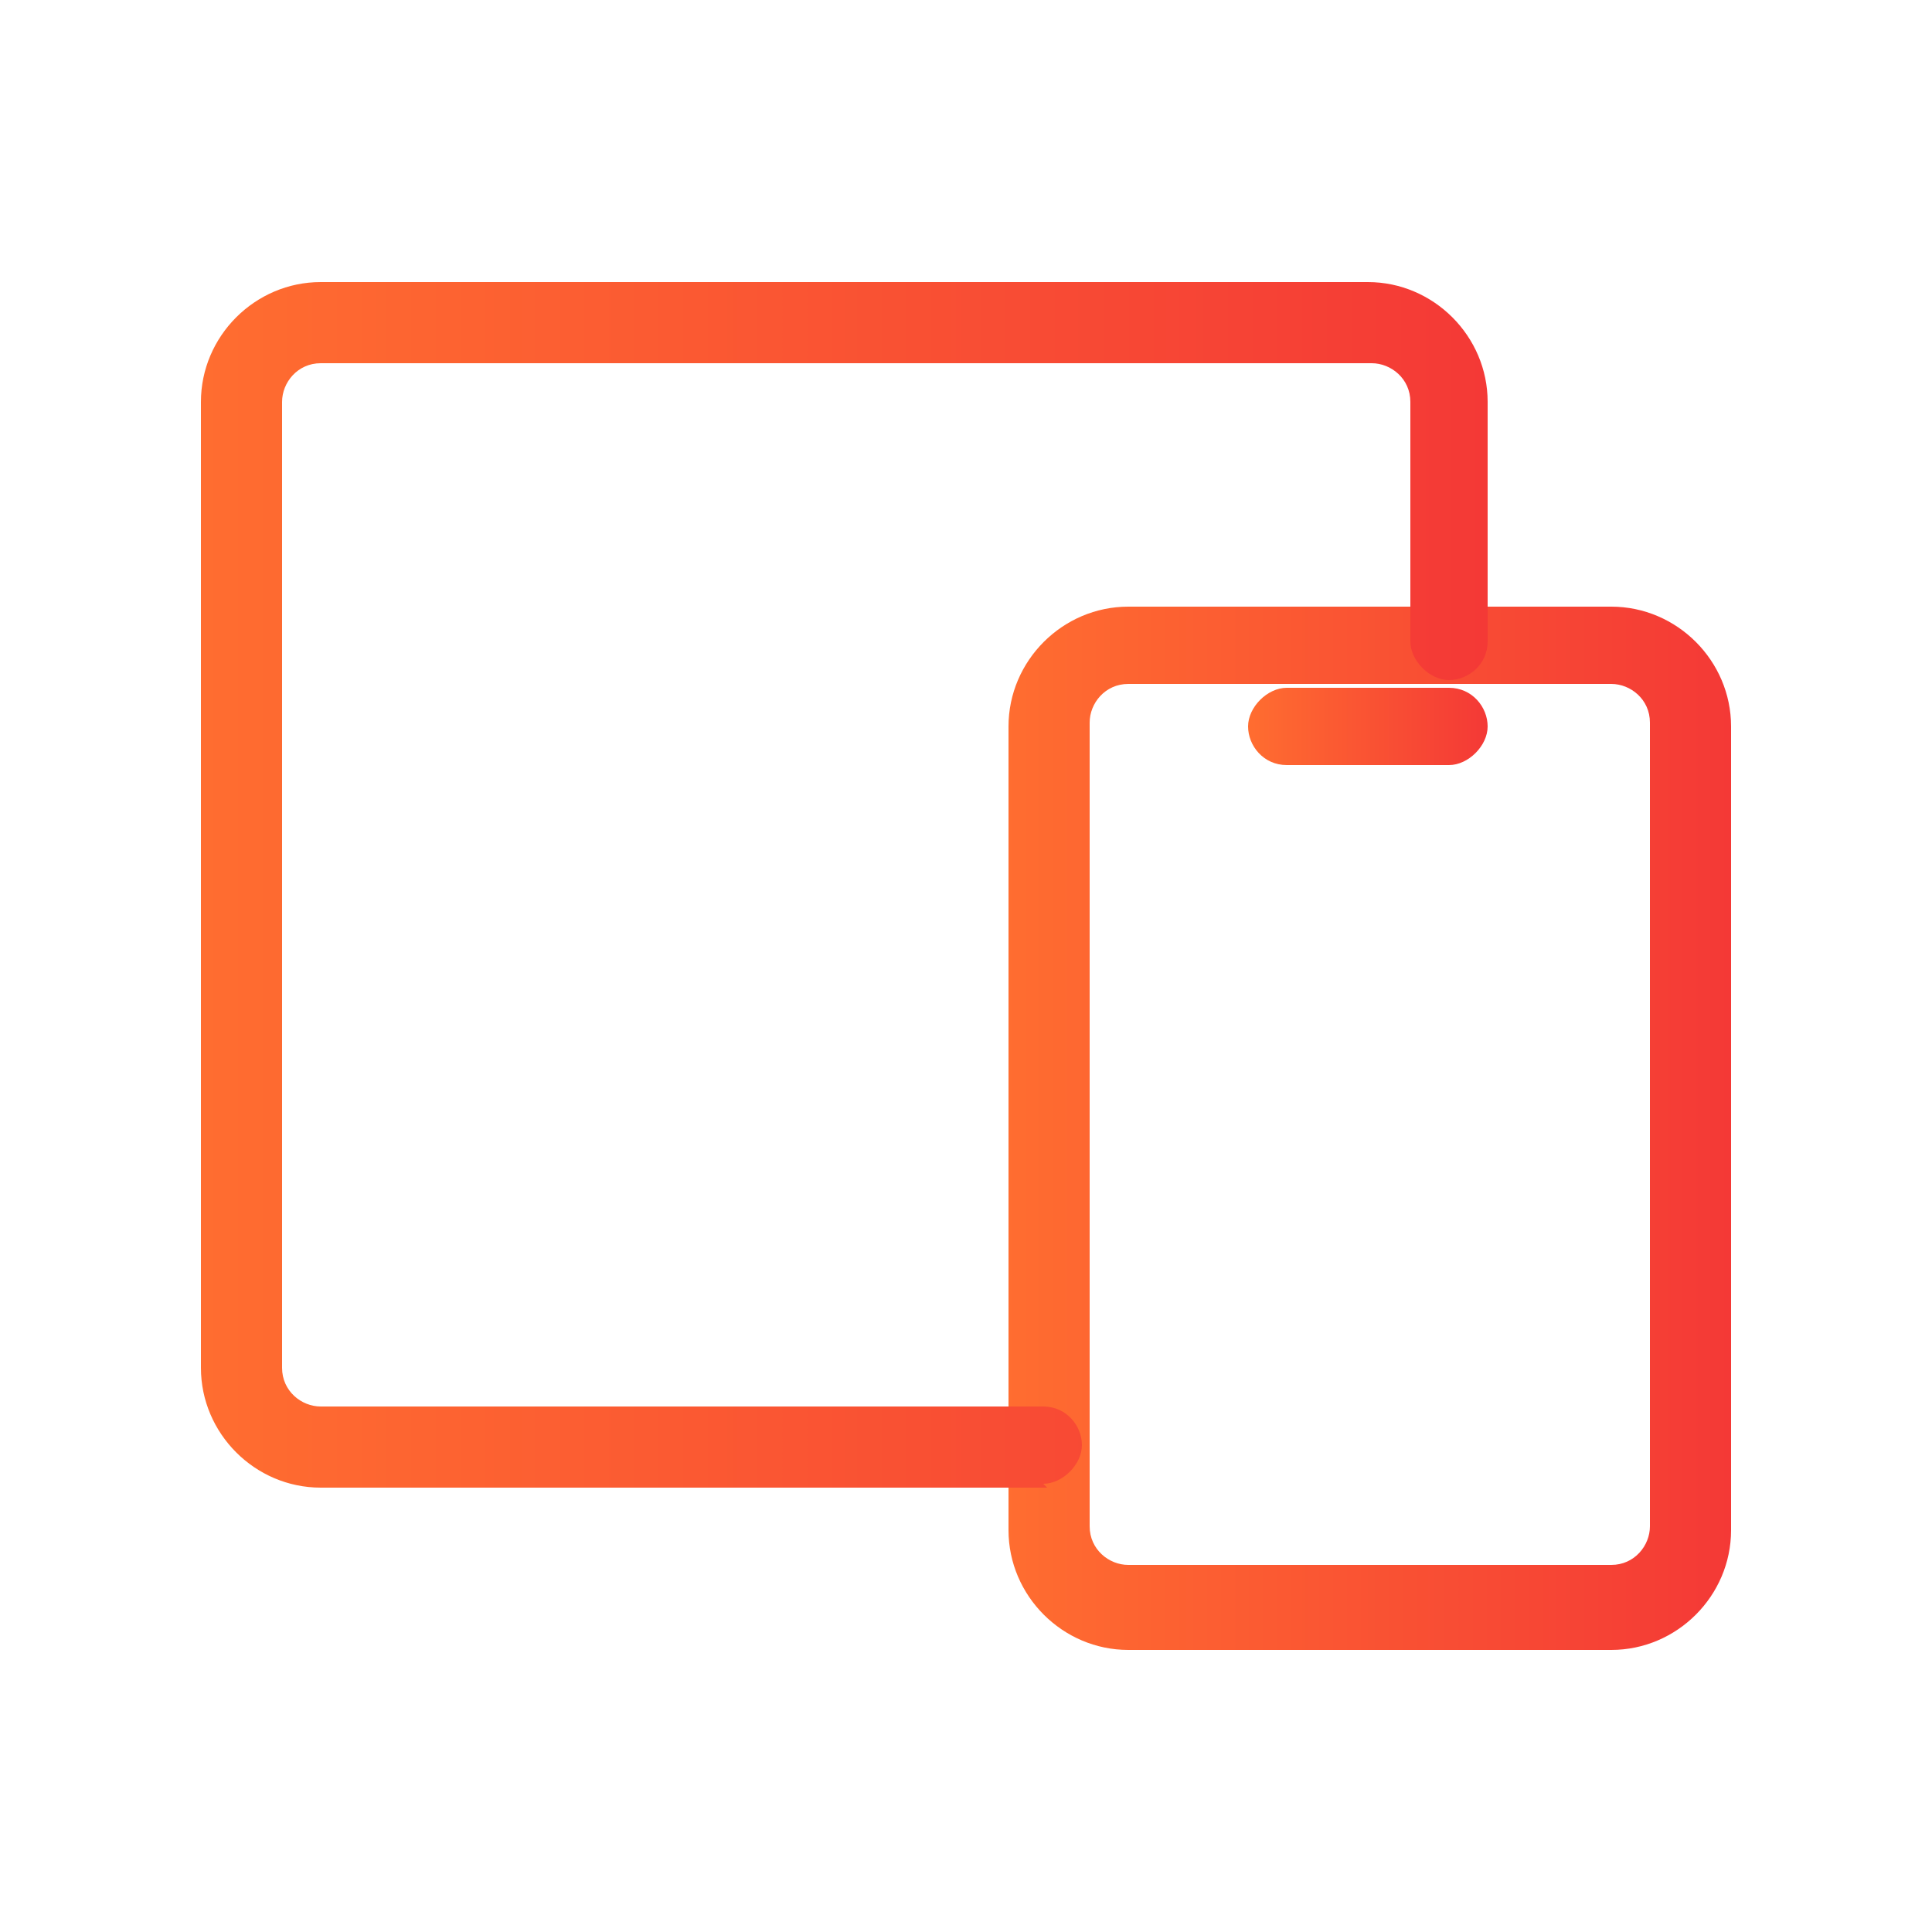
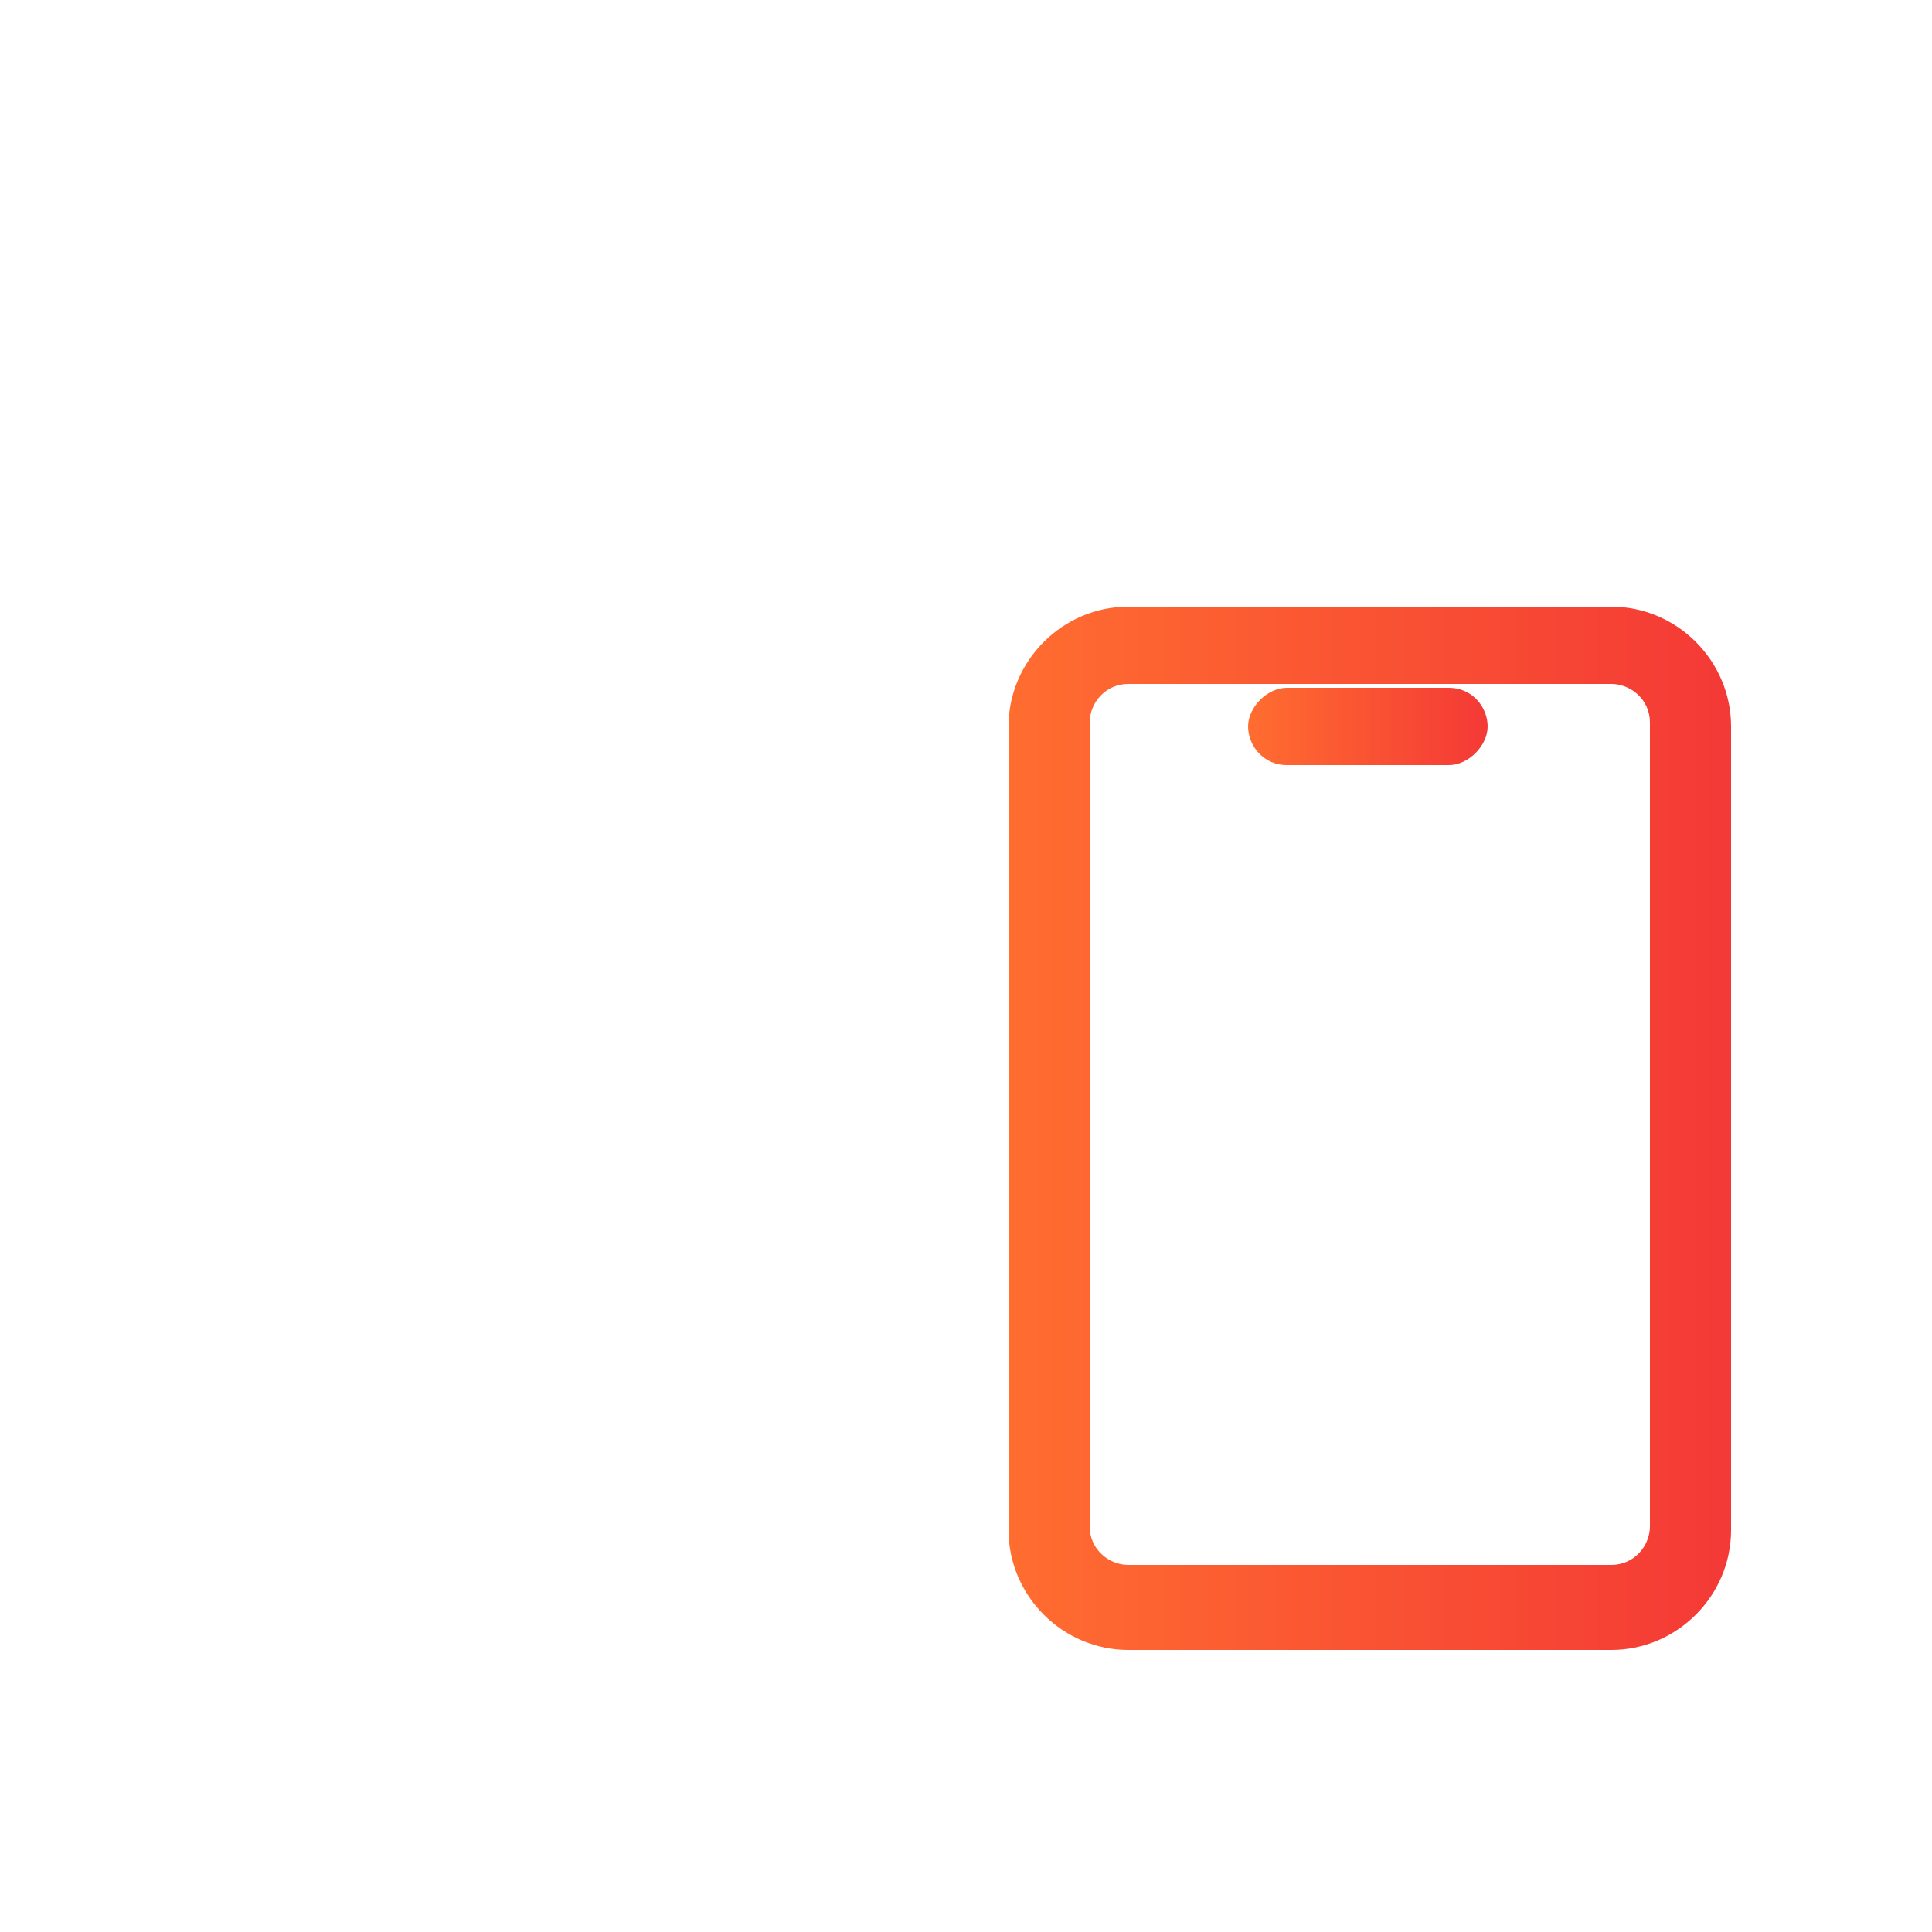
<svg xmlns="http://www.w3.org/2000/svg" xmlns:xlink="http://www.w3.org/1999/xlink" version="1.1" viewBox="0 0 50 50">
  <defs>
    <style>
      .cls-1 {
        fill: url(#linear-gradient-2);
      }

      .cls-2 {
        fill: url(#linear-gradient-3);
      }

      .cls-3 {
        fill: url(#linear-gradient);
      }
    </style>
    <linearGradient id="linear-gradient" x1="26" y1="29.2" x2="44.8" y2="29.2" gradientUnits="userSpaceOnUse">
      <stop offset="0" stop-color="#ff6d30" />
      <stop offset="1" stop-color="#f43936" />
    </linearGradient>
    <linearGradient id="linear-gradient-2" x1="5.2" y1="22.9" x2="38.5" y2="22.9" xlink:href="#linear-gradient" />
    <linearGradient id="linear-gradient-3" x1="32.3" y1="18.8" x2="38.5" y2="18.8" xlink:href="#linear-gradient" />
  </defs>
  <g>
    <g id="Layer_1">
      <g>
        <path class="cls-3" d="M41.7,42.7h-12.5c-1.7,0-3.1-1.4-3.1-3.1v-20.8c0-1.7,1.4-3.1,3.1-3.1h12.5c1.7,0,3.1,1.4,3.1,3.1v20.8c0,1.7-1.4,3.1-3.1,3.1ZM29.2,17.7c-.6,0-1,.5-1,1v20.8c0,.6.5,1,1,1h12.5c.6,0,1-.5,1-1v-20.8c0-.6-.5-1-1-1h-12.5Z" />
-         <path class="cls-1" d="M27.1,38.5H8.3c-1.7,0-3.1-1.4-3.1-3.1V10.4c0-1.7,1.4-3.1,3.1-3.1h27.1c1.7,0,3.1,1.4,3.1,3.1v6.2c0,.6-.5,1-1,1s-1-.5-1-1v-6.2c0-.6-.5-1-1-1H8.3c-.6,0-1,.5-1,1v25c0,.6.5,1,1,1h18.7c.6,0,1,.5,1,1s-.5,1-1,1Z" />
        <path class="cls-2" d="M37.5,19.8h-4.2c-.6,0-1-.5-1-1s.5-1,1-1h4.2c.6,0,1,.5,1,1s-.5,1-1,1Z" />
      </g>
    </g>
  </g>
</svg>